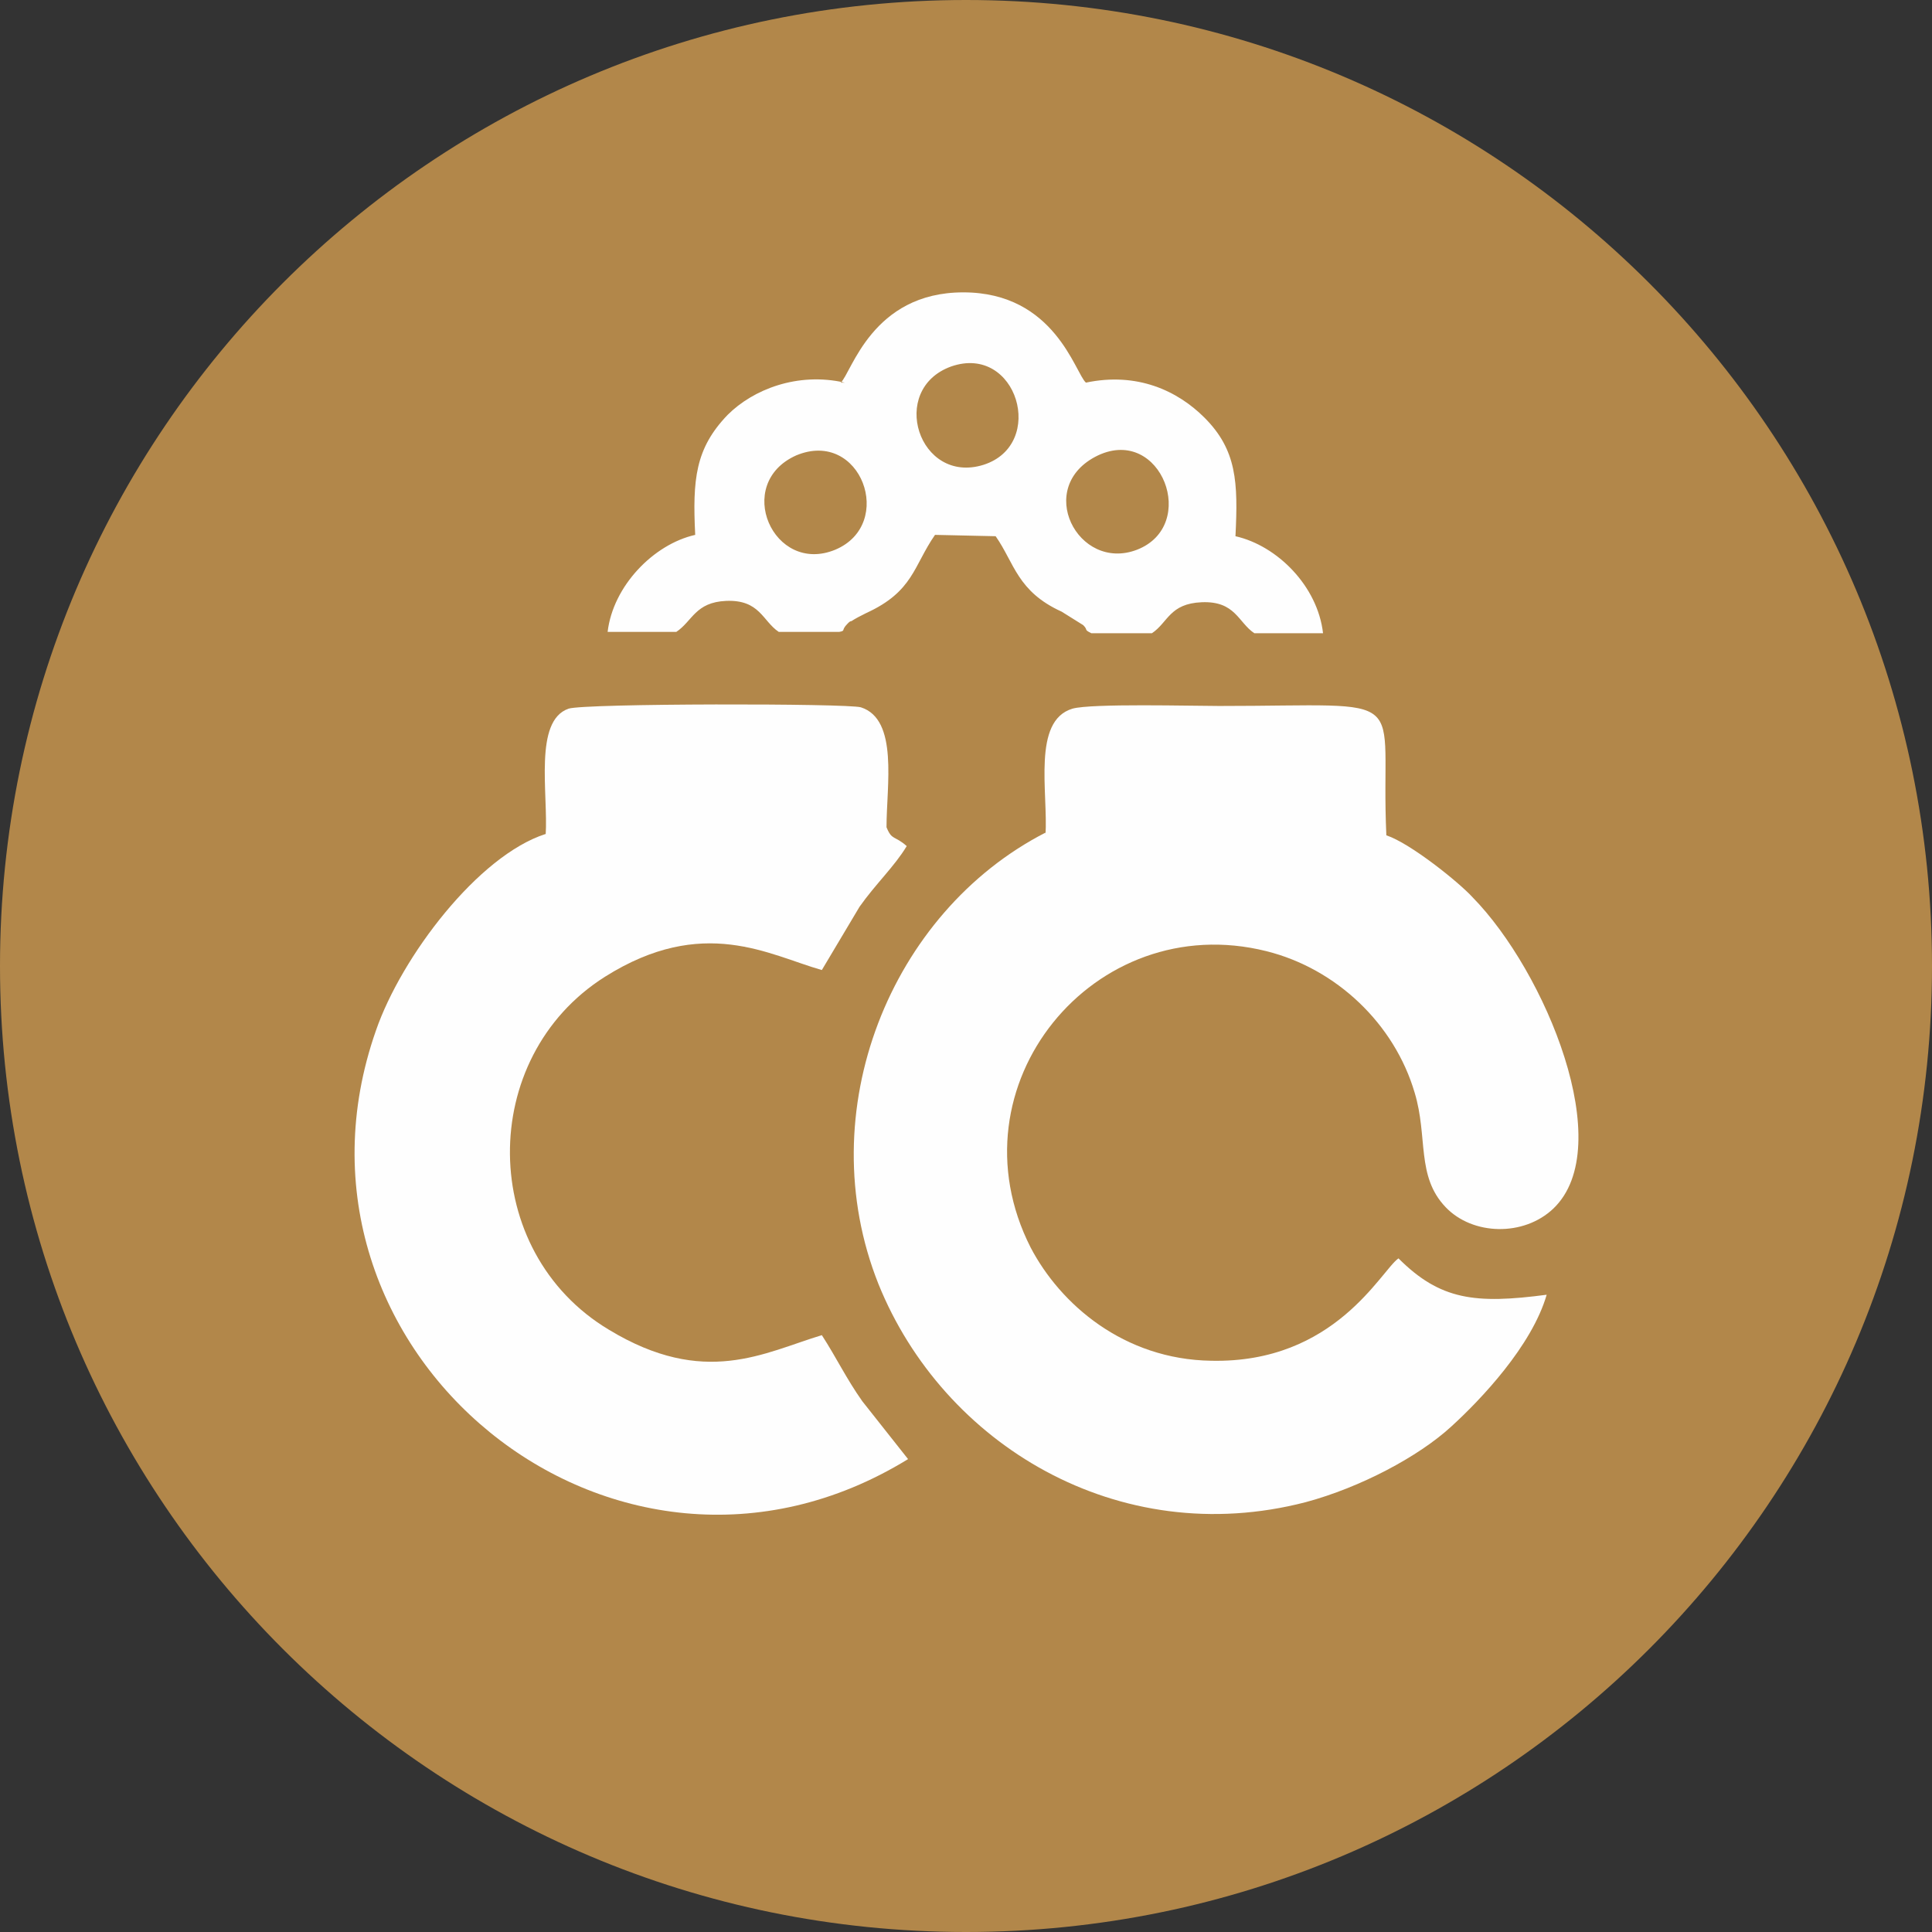
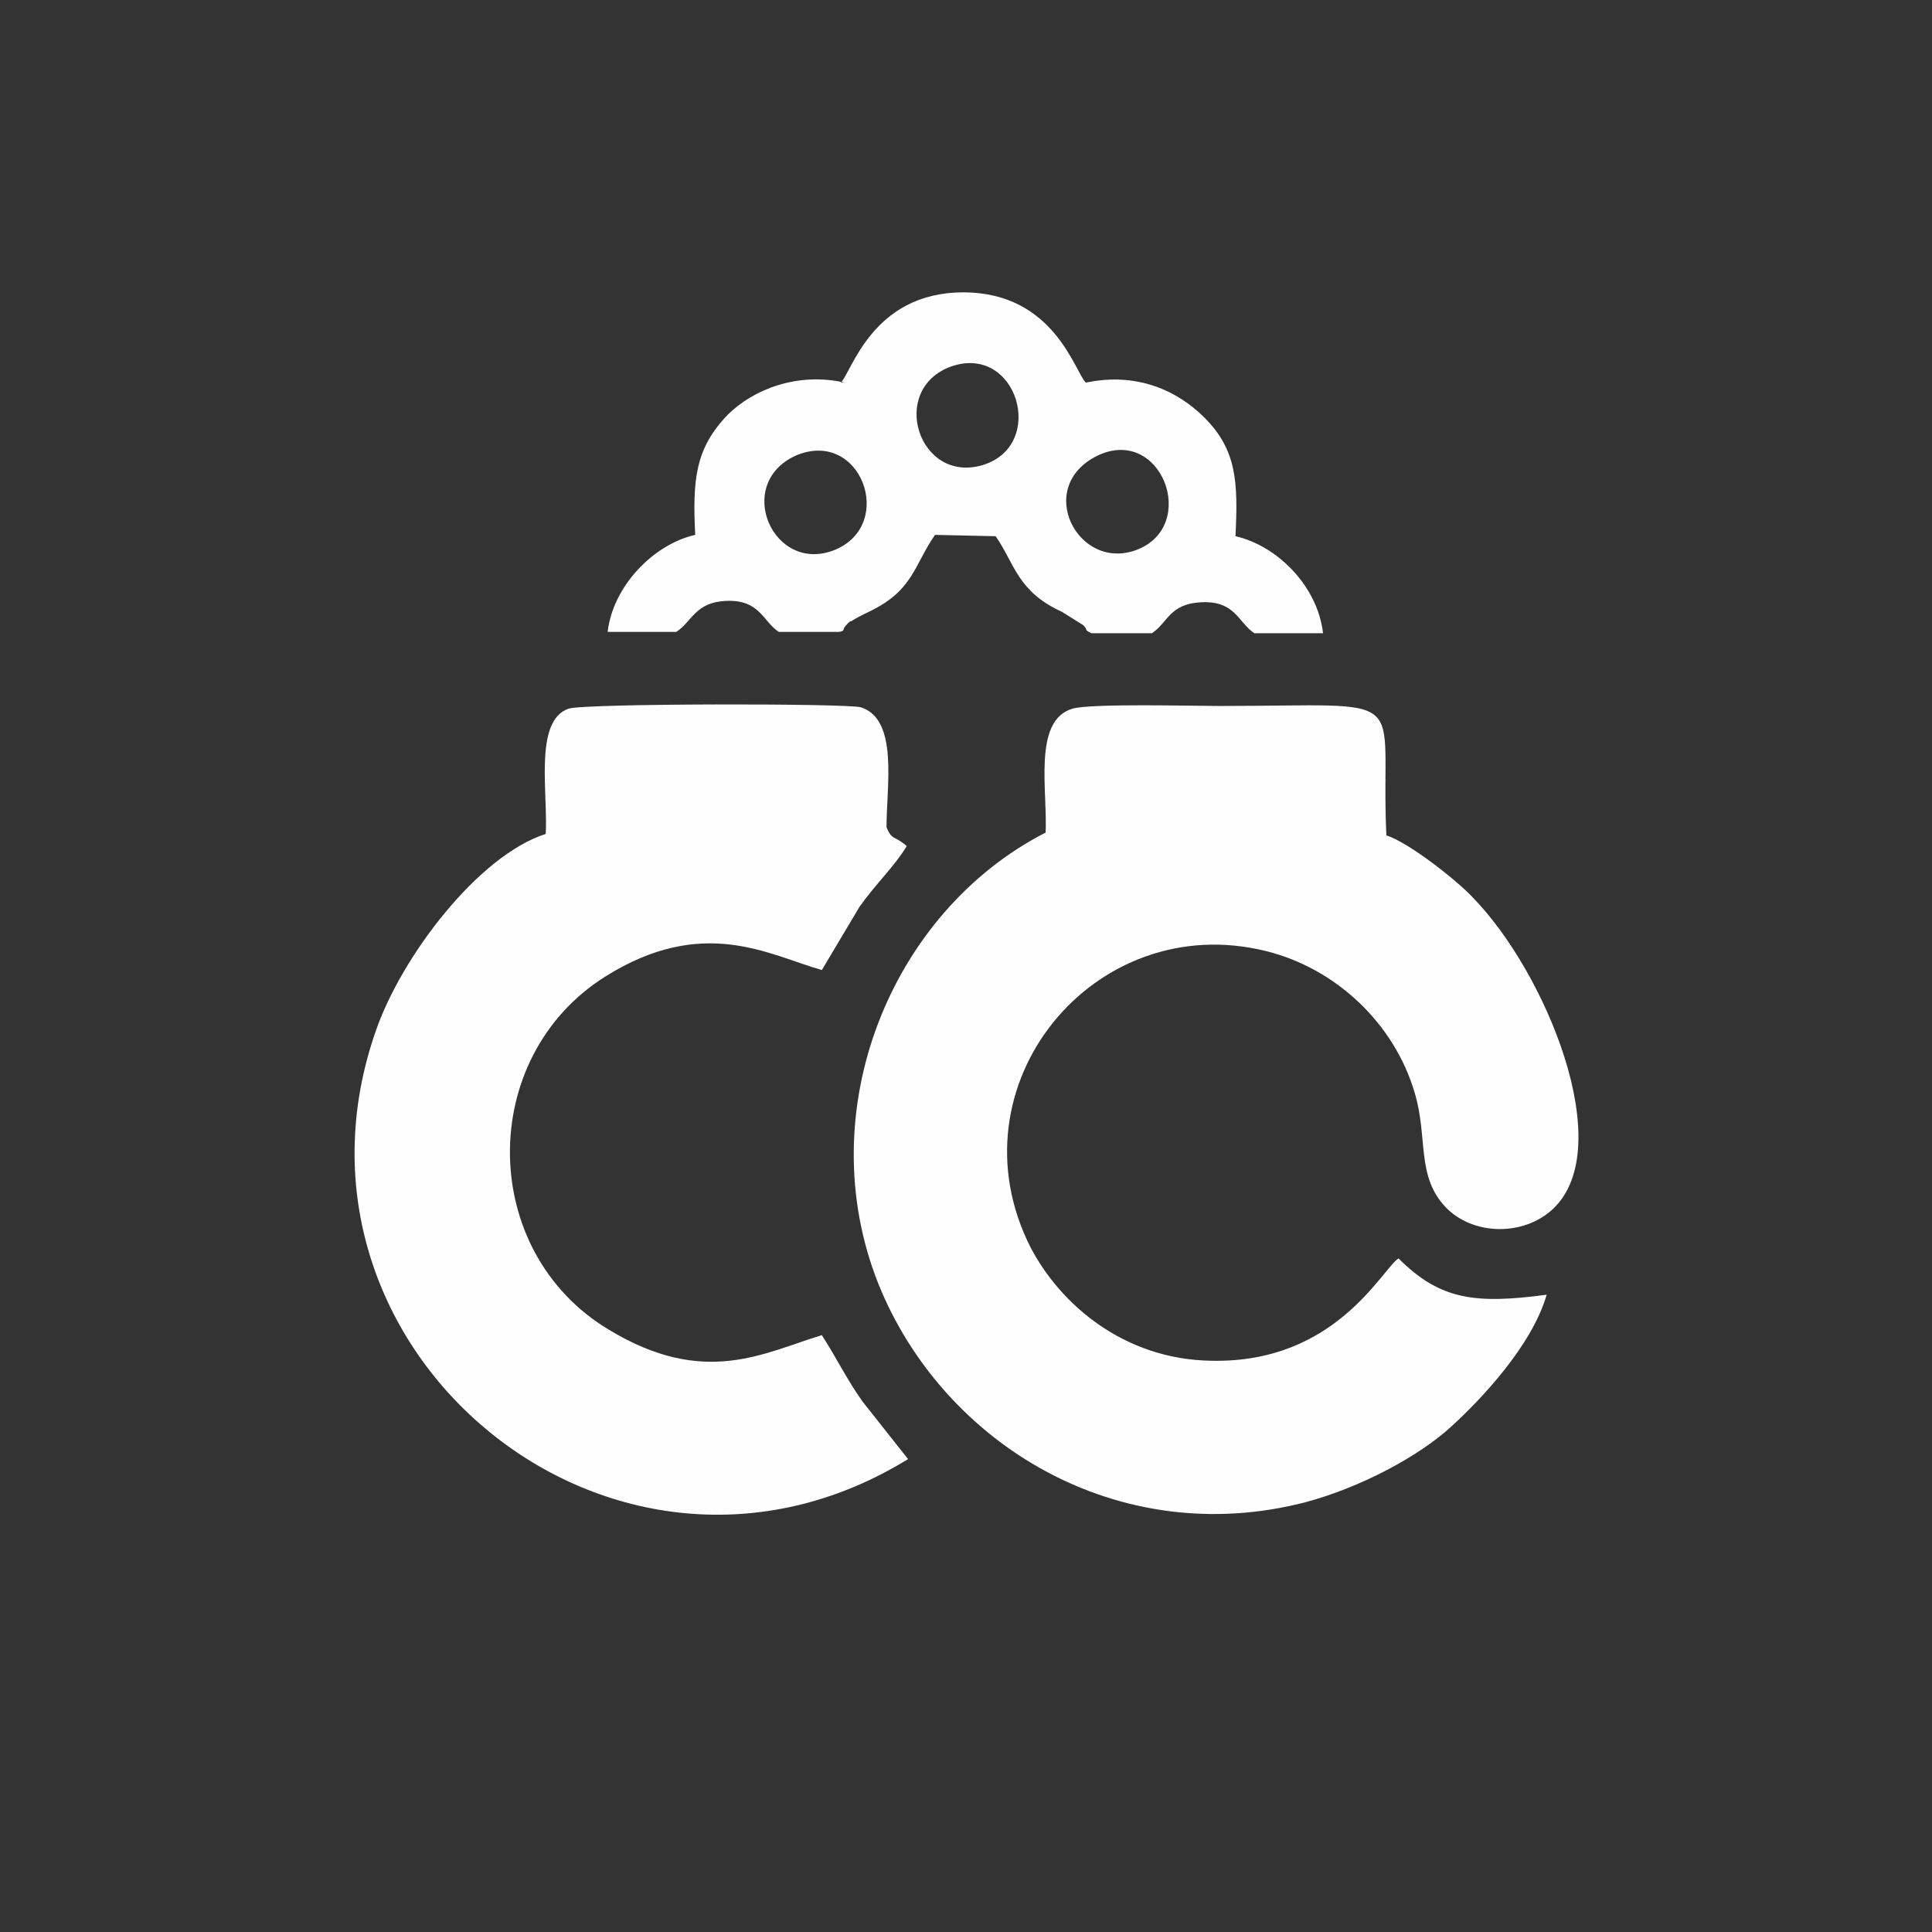
<svg xmlns="http://www.w3.org/2000/svg" xml:space="preserve" width="20.607mm" height="20.607mm" version="1.1" style="shape-rendering:geometricPrecision; text-rendering:geometricPrecision; image-rendering:optimizeQuality; fill-rule:evenodd; clip-rule:evenodd" viewBox="0 0 1434 1434">
  <rect x="0" y="0" width="1434" height="1434" fill="#333333" stroke="none" />
  <defs>
    <style type="text/css">
   
    .fil0 {fill:#B2874A}
    .fil1 {fill:#FEFEFE}
   
  </style>
  </defs>
  <g id="Слой_x0020_1">
-     <path class="fil0" d="M717 0c396,0 717,321 717,717 0,396 -321,717 -717,717 -396,0 -717,-321 -717,-717 0,-396 321,-717 717,-717z" />
    <g id="_1298691248">
      <path class="fil1" d="M776 618c-115,59 -175,207 -124,335 48,119 178,198 317,162 41,-11 84,-34 108,-56 22,-20 60,-60 71,-98 -53,7 -79,4 -110,-27 -13,9 -47,78 -139,76 -65,-1 -112,-42 -134,-84 -61,-120 47,-252 175,-220 52,13 95,54 110,105 10,33 1,62 23,85 20,21 58,22 80,1 48,-46 -6,-176 -60,-231 -10,-11 -46,-40 -64,-46 -5,-109 24,-96 -124,-96 -20,0 -95,-2 -109,2 -30,9 -18,62 -20,94z" />
      <path class="fil1" d="M405 619c-50,16 -107,91 -126,146 -83,237 177,452 395,318l-34 -43c-12,-17 -19,-32 -30,-49 -43,13 -87,39 -158,-4 -97,-58 -98,-202 -3,-262 73,-46 122,-16 161,-5l28 -47c12,-17 26,-30 35,-45 -9,-8 -11,-4 -15,-14 0,-31 9,-80 -19,-89 -10,-3 -205,-3 -217,1 -26,9 -15,63 -17,94z" />
      <path class="fil1" d="M815 338c47,-22 75,52 29,70 -44,17 -77,-47 -29,-70zm-224 0c48,-20 74,51 29,70 -46,19 -76,-49 -29,-70zm115 -66c49,-17 71,58 24,73 -48,15 -71,-56 -24,-73zm-79 12c-35,-8 -68,5 -87,24 -24,25 -26,48 -24,89 -31,7 -61,38 -65,72l51 0c12,-8 14,-22 37,-23 25,-1 27,15 39,23l45 0c5,-1 1,-1 6,-6 0,0 1,-1 1,-1 0,0 1,-1 2,-1 3,-2 7,-4 11,-6 35,-16 35,-35 51,-58l45 1c14,20 16,41 49,56l16 10c4,4 0,3 6,6l45 0c12,-8 13,-22 37,-23 25,-1 27,15 39,23l51 0c-4,-35 -34,-65 -65,-72 2,-40 1,-64 -23,-88 -20,-20 -50,-34 -88,-26 -8,-7 -23,-67 -91,-67 -68,0 -83,60 -91,67z" />
    </g>
  </g>
</svg>